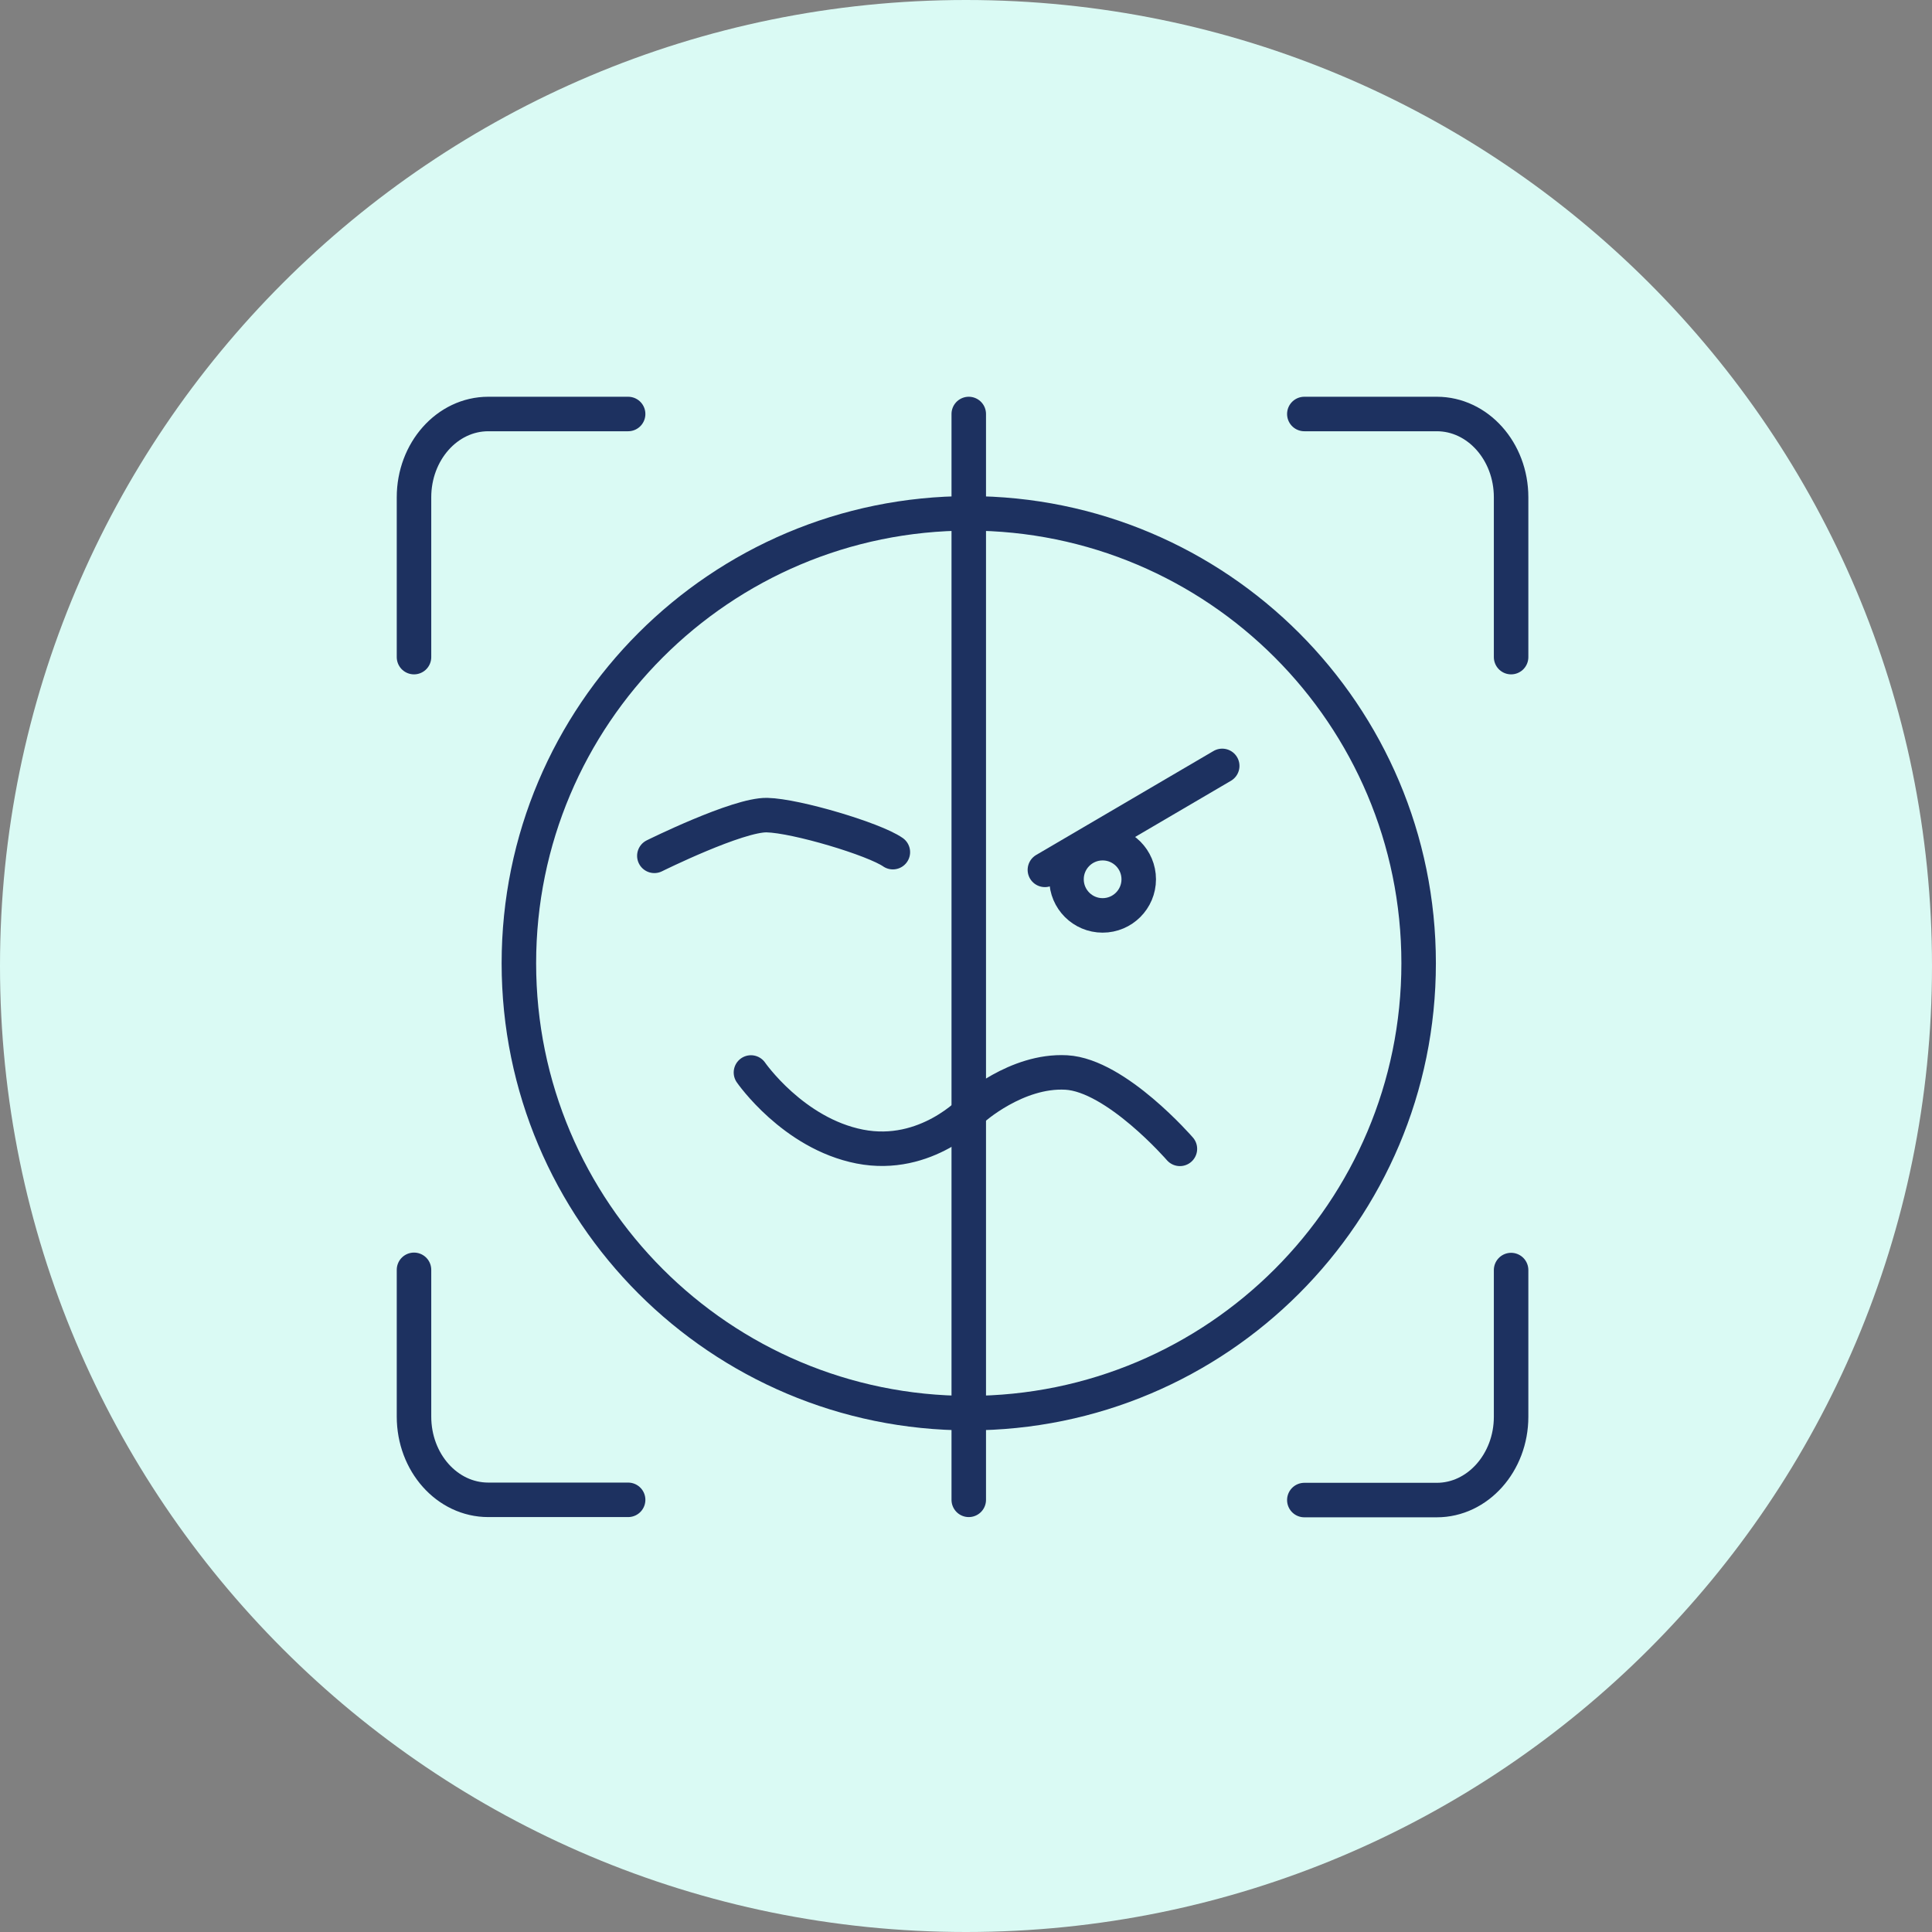
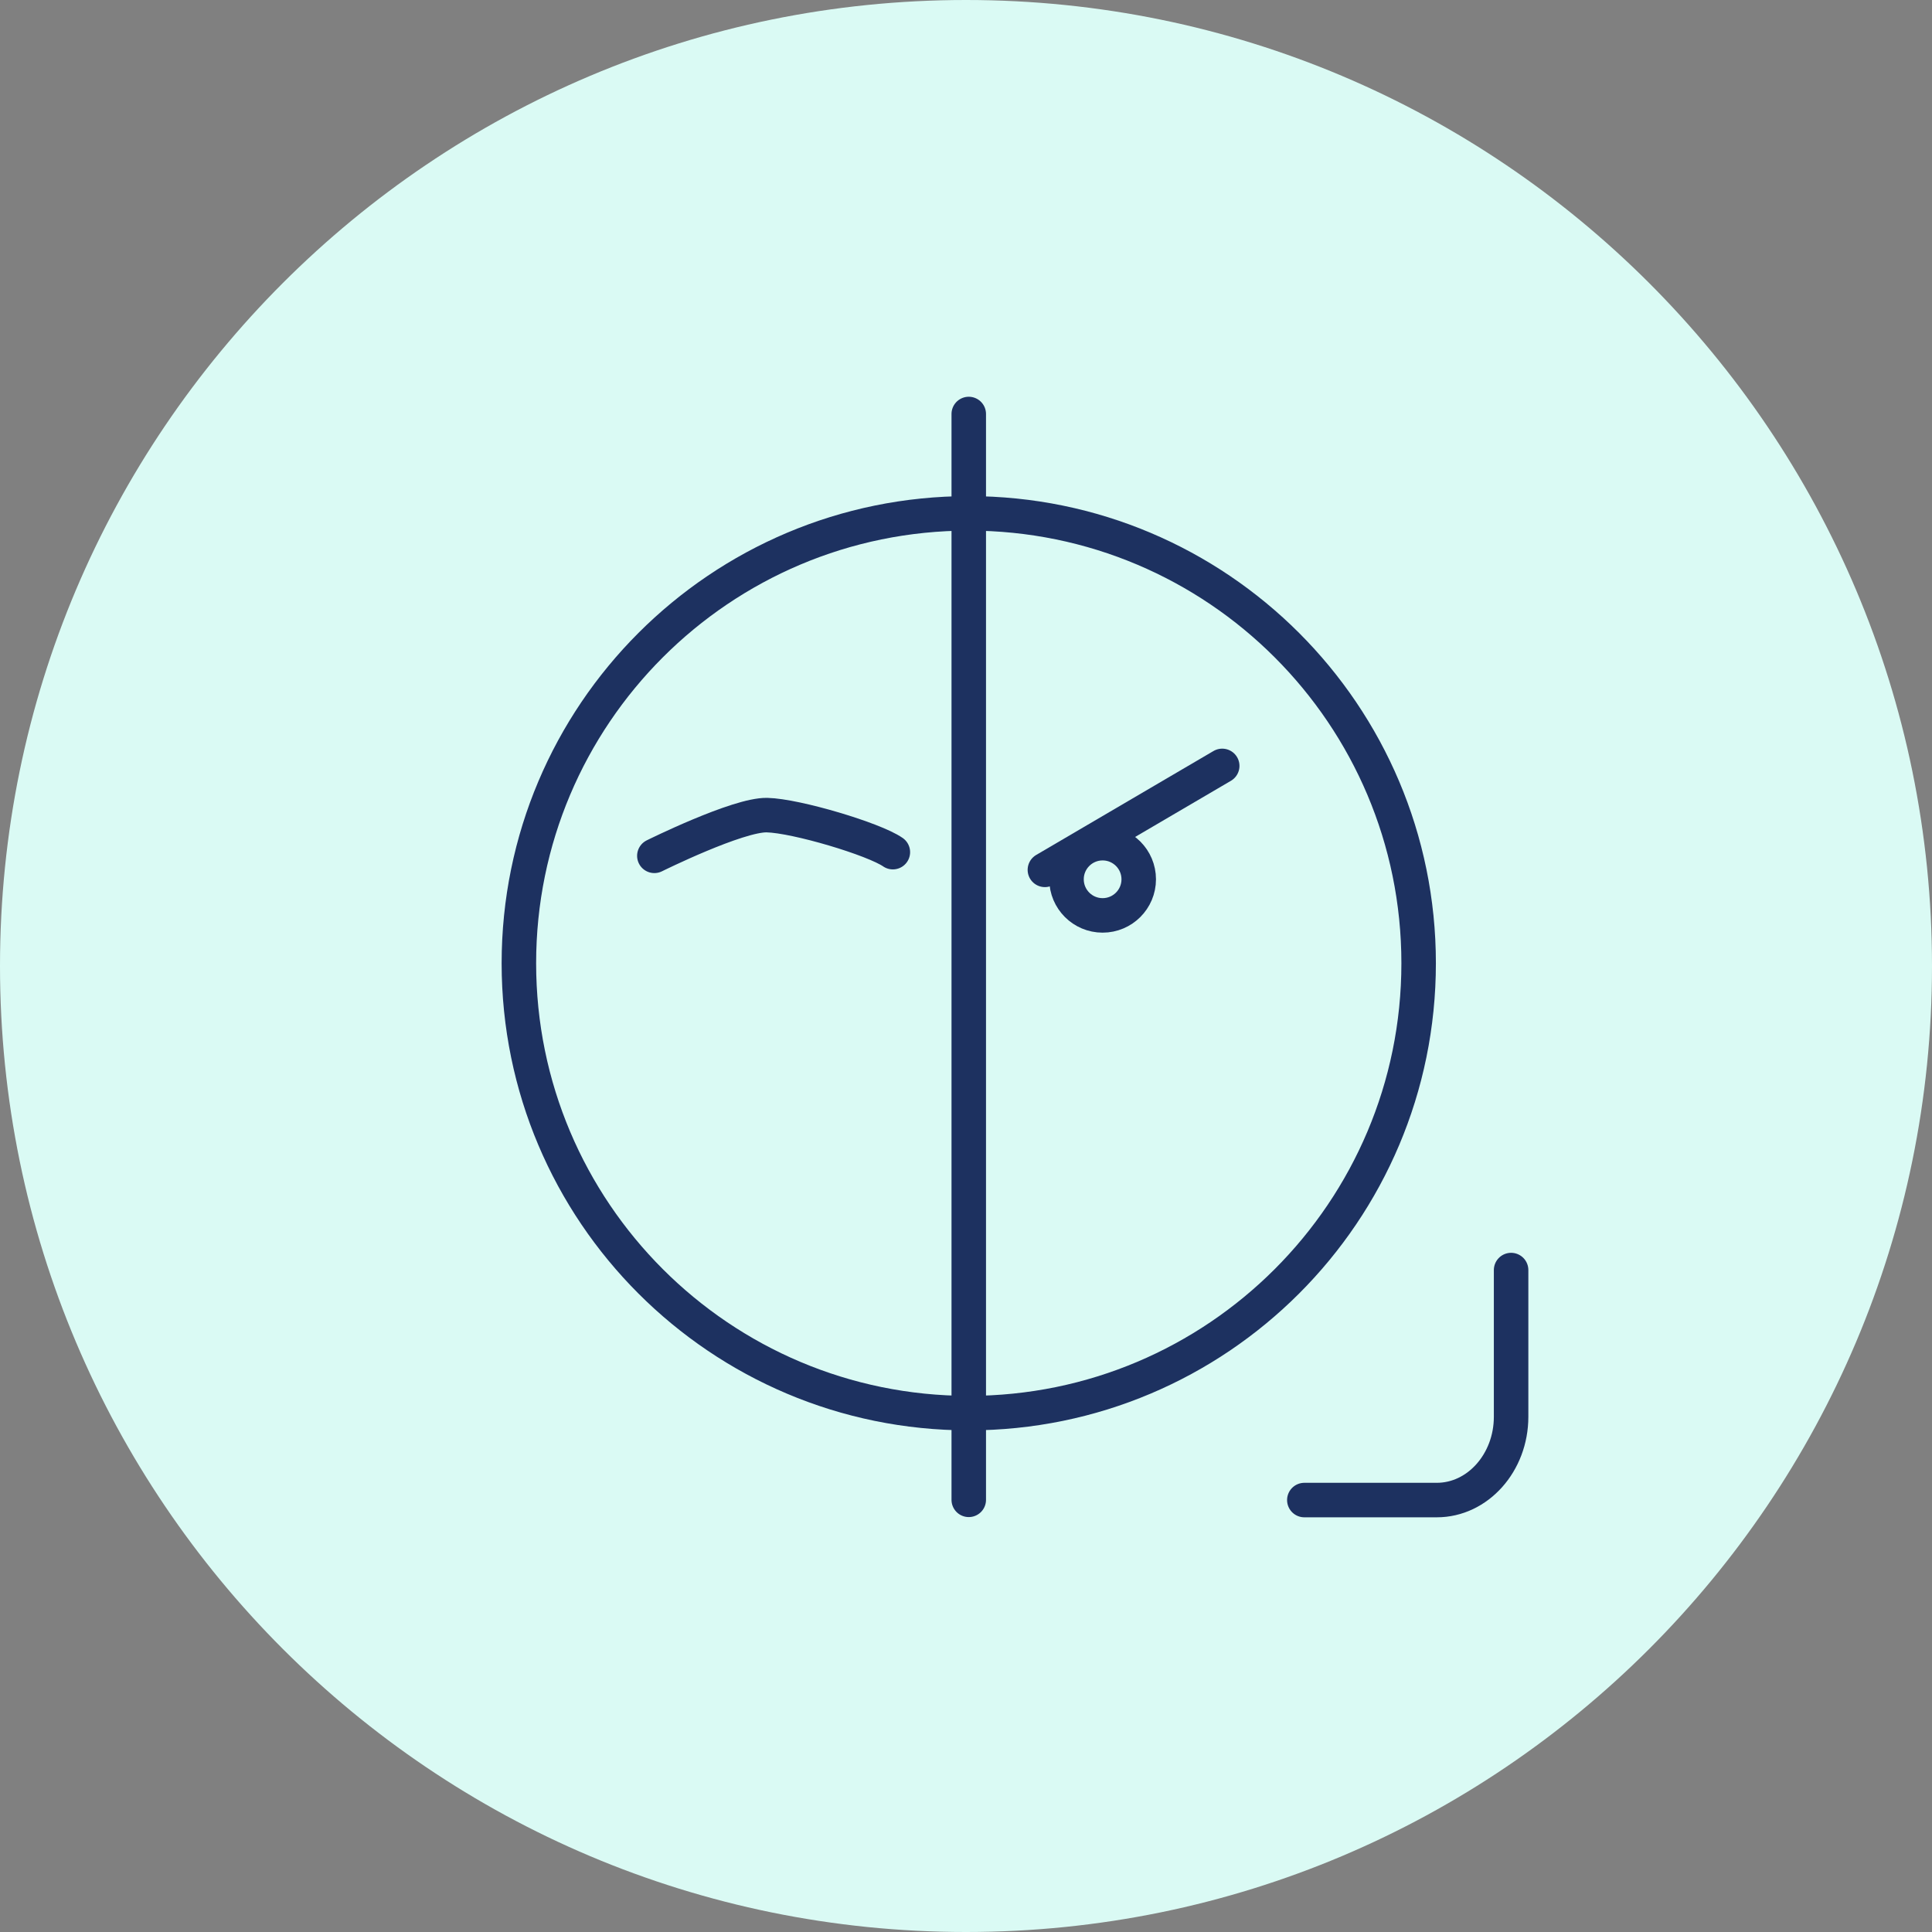
<svg xmlns="http://www.w3.org/2000/svg" width="84" height="84" viewBox="0 0 84 84" fill="none">
  <rect x="0" y="0" width="84" height="84" fill="#808080" stroke="none" />
  <path d="M42 84C65.196 84 84 65.196 84 42C84 18.804 65.196 0 42 0C18.804 0 0 18.804 0 42C0 65.196 18.804 84 42 84Z" fill="#DAFAF4" />
-   <path d="M27.31 65.21H21.23C19.44 65.21 18 63.59 18 61.59V55.21" stroke="#1D3160" stroke-width="1.5" stroke-linecap="round" stroke-linejoin="round" />
  <path d="M65.7 55.22V61.6C65.7 63.59 64.25 65.22 62.47 65.22H56.71" stroke="#1D3160" stroke-width="1.5" stroke-linecap="round" stroke-linejoin="round" />
-   <path d="M18 28.57V21.62C18 19.63 19.44 18 21.23 18H27.31" stroke="#1D3160" stroke-width="1.5" stroke-linecap="round" stroke-linejoin="round" />
-   <path d="M56.71 18H62.47C64.25 18 65.7 19.62 65.7 21.62V28.57" stroke="#1D3160" stroke-width="1.5" stroke-linecap="round" stroke-linejoin="round" />
  <path d="M42.12 61.44C52.923 61.44 61.68 52.683 61.68 41.88C61.68 31.078 52.923 22.32 42.12 22.32C31.317 22.32 22.56 31.078 22.56 41.88C22.56 52.683 31.317 61.44 42.12 61.44Z" stroke="#1D3160" stroke-width="1.5" stroke-linecap="round" stroke-linejoin="round" />
  <path d="M42.12 18V65.21" stroke="#1D3160" stroke-width="1.5" stroke-linecap="round" stroke-linejoin="round" />
  <path d="M53.14 33.3L45.43 37.82" stroke="#1D3160" stroke-width="1.5" stroke-linecap="round" stroke-linejoin="round" />
  <path d="M47.94 39.8C48.807 39.8 49.51 39.097 49.51 38.23C49.51 37.363 48.807 36.66 47.94 36.66C47.073 36.66 46.37 37.363 46.37 38.23C46.37 39.097 47.073 39.8 47.94 39.8Z" stroke="#1D3160" stroke-width="1.5" stroke-linecap="round" stroke-linejoin="round" />
-   <path d="M51.3 49.95C51.3 49.95 48.53 46.75 46.36 46.63C44.19 46.51 42.28 48.24 42.28 48.24C42.28 48.24 40.28 50.42 37.38 49.85C34.48 49.28 32.65 46.63 32.65 46.63" stroke="#1D3160" stroke-width="1.5" stroke-linecap="round" stroke-linejoin="round" />
  <path d="M28.45 37.21C28.45 37.21 32.08 35.41 33.35 35.44C34.62 35.47 38 36.48 38.82 37.05" stroke="#1D3160" stroke-width="1.5" stroke-linecap="round" stroke-linejoin="round" />
</svg>